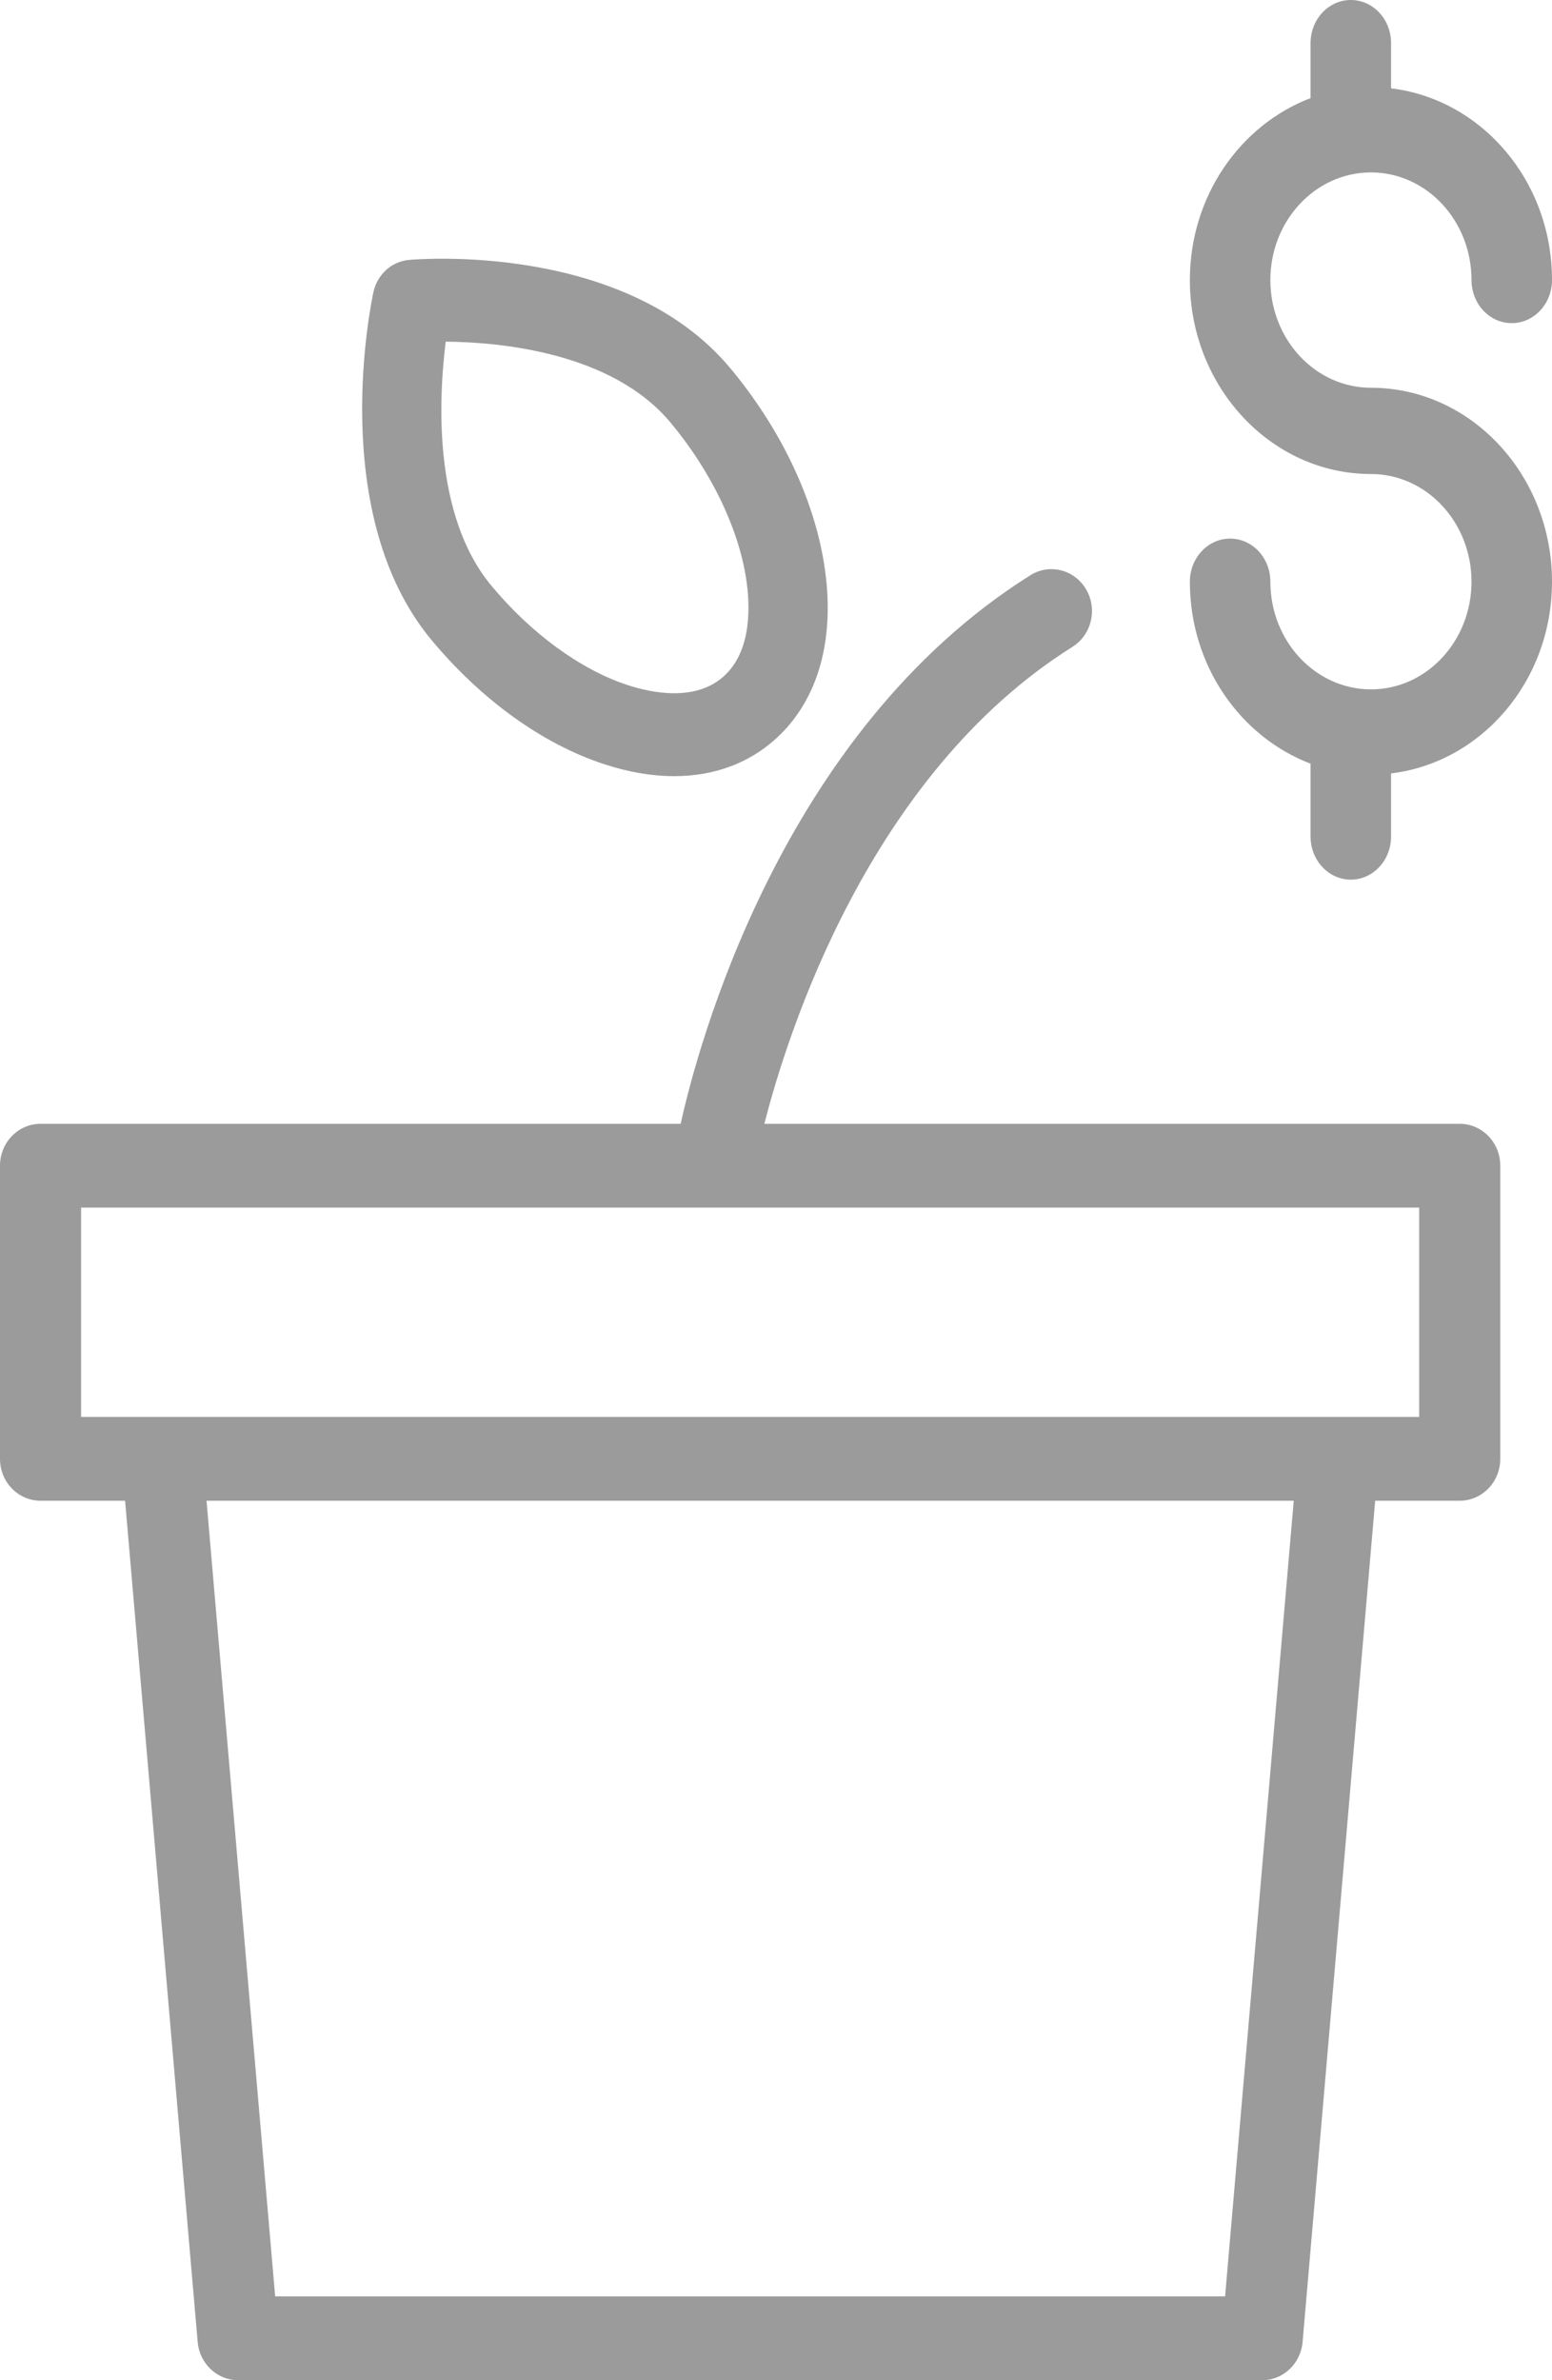
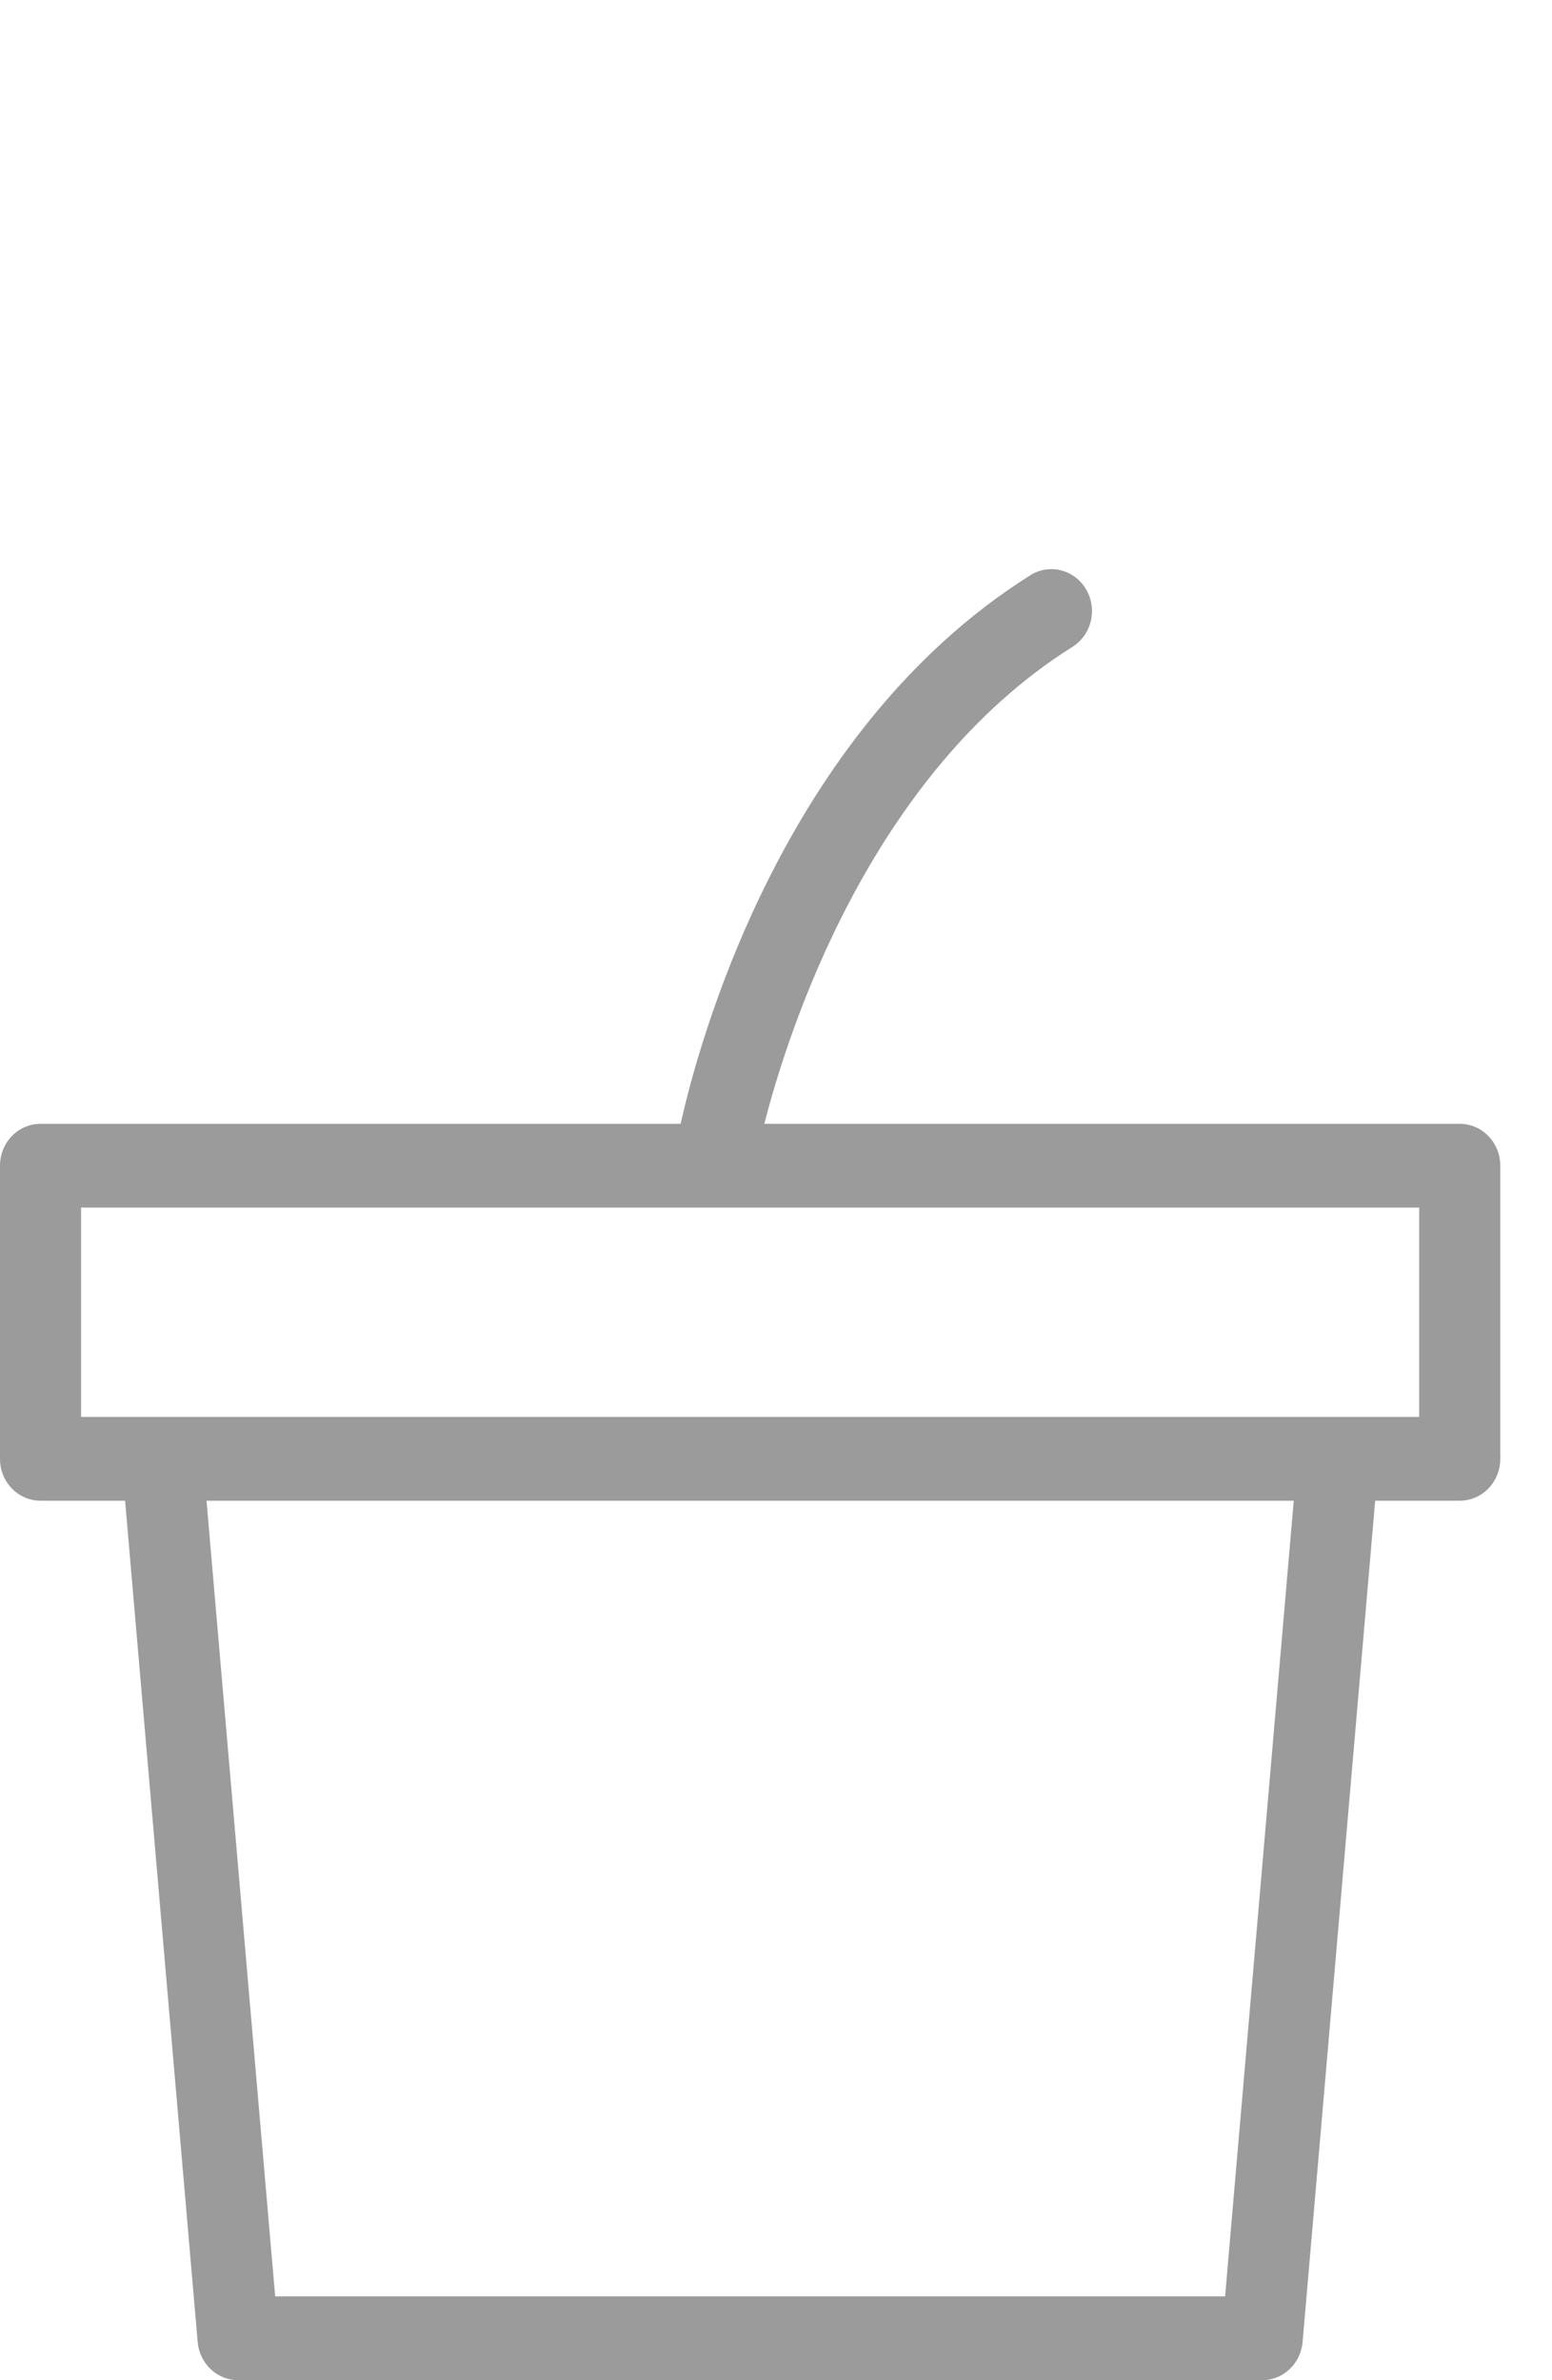
<svg xmlns="http://www.w3.org/2000/svg" width="30px" height="46px" viewBox="0 0 30 46" version="1.1">
  <title>Page 1</title>
  <desc>Created with Sketch.</desc>
  <defs />
  <g id="Symbols" stroke="none" stroke-width="1" fill="none" fill-rule="evenodd">
    <g id="features" transform="translate(-537, 0)" fill="#9B9B9B">
      <g id="Page-1" transform="translate(537, 0)">
        <path d="M1.567,27.384 L27.433,27.384 L27.433,23.338 L1.567,23.338 L1.567,27.384 Z M23.681,44.38 L5.319,44.38 L3.992,29.003 L25.008,29.003 L23.681,44.38 Z M28.216,21.719 L14.775,21.719 C15.216,19.987 16.794,14.972 20.731,12.501 C21.101,12.268 21.219,11.77 20.993,11.388 C20.769,11.008 20.287,10.885 19.917,11.117 C15.075,14.157 13.473,20.289 13.157,21.719 L0.784,21.719 C0.35,21.719 0,22.081 0,22.529 L0,28.194 C0,28.641 0.35,29.003 0.784,29.003 L2.418,29.003 L3.821,45.262 C3.857,45.679 4.197,46 4.602,46 L24.398,46 C24.803,46 25.143,45.679 25.179,45.262 L26.582,29.003 L28.216,29.003 C28.65,29.003 29,28.641 29,28.194 L29,22.528 C29,22.081 28.65,21.719 28.216,21.719 L28.216,21.719 Z" id="Fill-1" />
-         <path d="M8.616,6.603 C9.658,6.612 11.83,6.805 12.965,8.171 C13.735,9.095 14.265,10.187 14.42,11.166 C14.499,11.661 14.547,12.565 13.995,13.066 C13.443,13.568 12.593,13.39 12.135,13.241 C11.228,12.945 10.267,12.244 9.499,11.32 C8.361,9.954 8.48,7.682 8.616,6.603 M11.677,14.768 C12.149,14.923 12.604,15 13.031,15 C13.796,15 14.471,14.755 15,14.274 C15.826,13.524 16.156,12.327 15.931,10.906 C15.728,9.624 15.085,8.28 14.121,7.121 C12.086,4.675 8.07,5.007 7.899,5.024 C7.569,5.055 7.295,5.304 7.219,5.641 C7.182,5.816 6.306,9.924 8.342,12.37 C9.306,13.528 10.491,14.38 11.677,14.768" id="Fill-3" />
-         <path d="M26.501,7.494 C25.427,7.494 24.556,6.561 24.556,5.412 C24.556,4.264 25.427,3.332 26.501,3.332 C27.573,3.332 28.444,4.264 28.444,5.412 C28.444,5.873 28.792,6.245 29.222,6.245 C29.651,6.245 30,5.873 30,5.412 C30,3.488 28.634,1.918 26.889,1.707 L26.889,0.833 C26.889,0.372 26.541,0 26.111,0 C25.682,0 25.333,0.372 25.333,0.833 L25.333,1.896 C23.978,2.413 23,3.787 23,5.412 C23,7.479 24.571,9.161 26.501,9.161 C27.573,9.161 28.444,10.093 28.444,11.242 C28.444,12.39 27.573,13.323 26.501,13.323 C25.427,13.323 24.556,12.39 24.556,11.242 C24.556,10.781 24.208,10.409 23.778,10.409 C23.349,10.409 23,10.781 23,11.242 C23,12.868 23.978,14.242 25.333,14.759 L25.333,16.167 C25.333,16.627 25.681,17 26.111,17 C26.541,17 26.889,16.627 26.889,16.167 L26.889,14.947 C28.634,14.737 30,13.165 30,11.242 C30,9.176 28.43,7.494 26.501,7.494" id="Fill-4" />
      </g>
    </g>
  </g>
</svg>